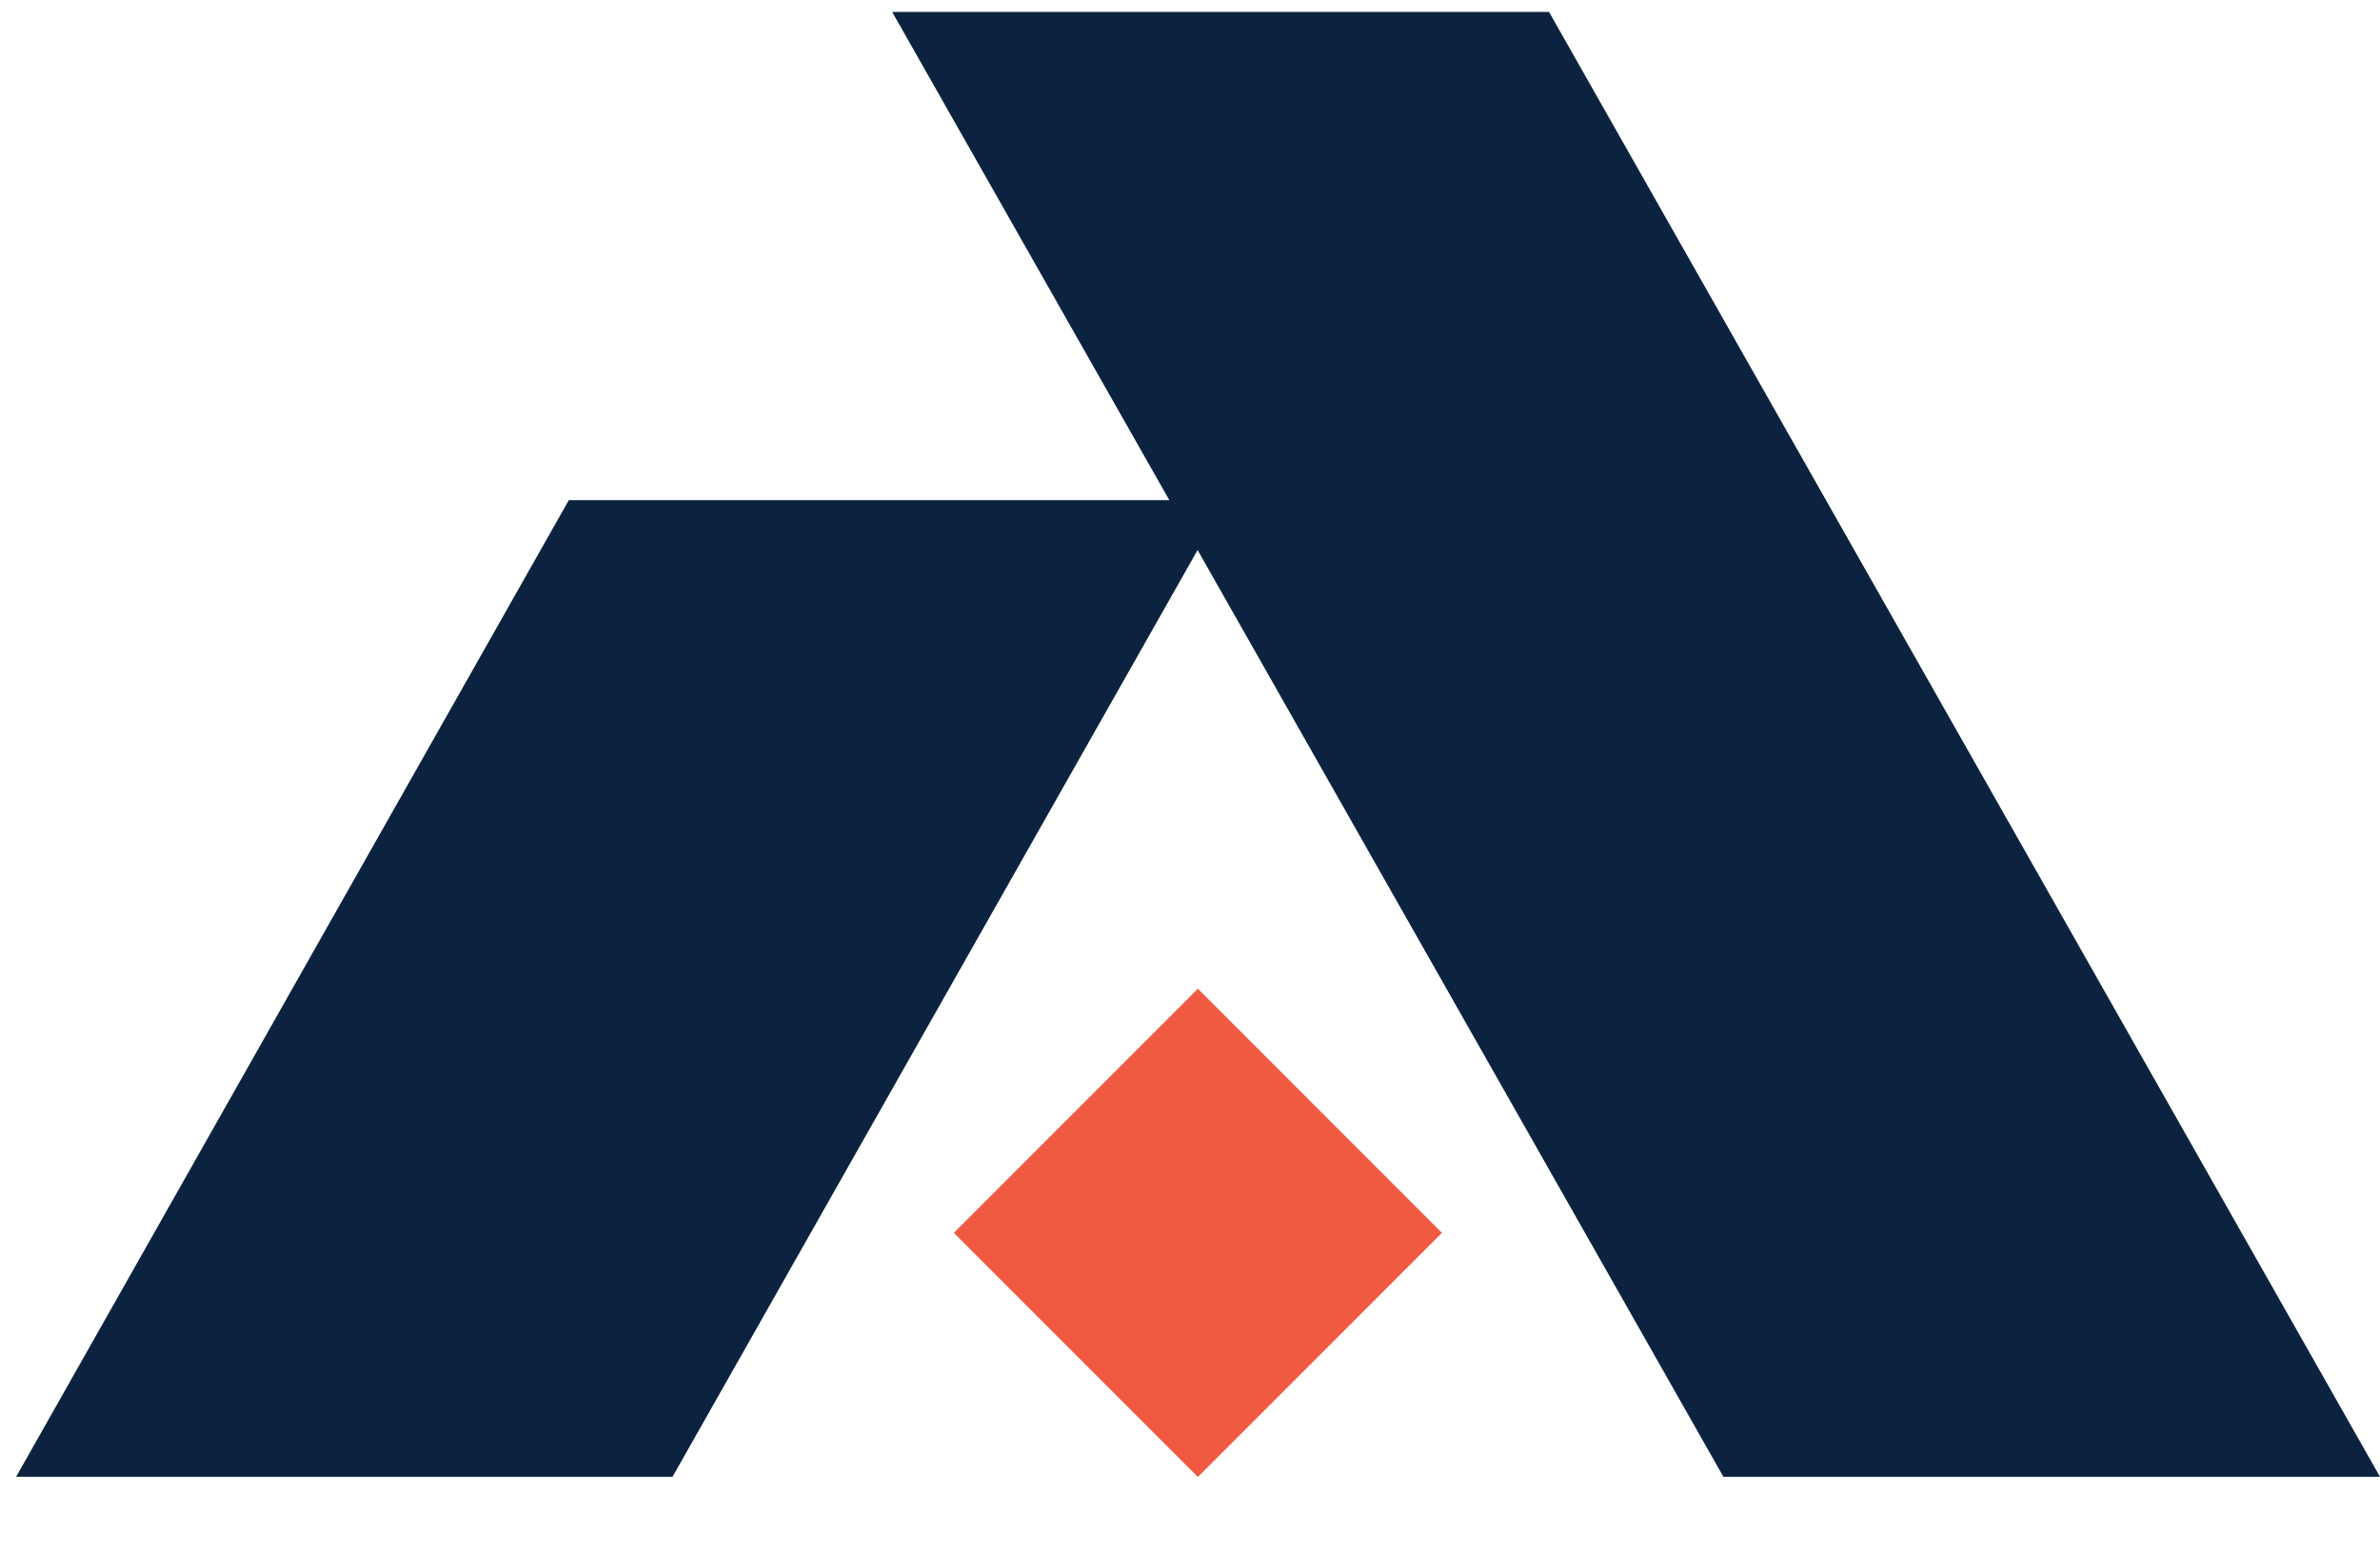
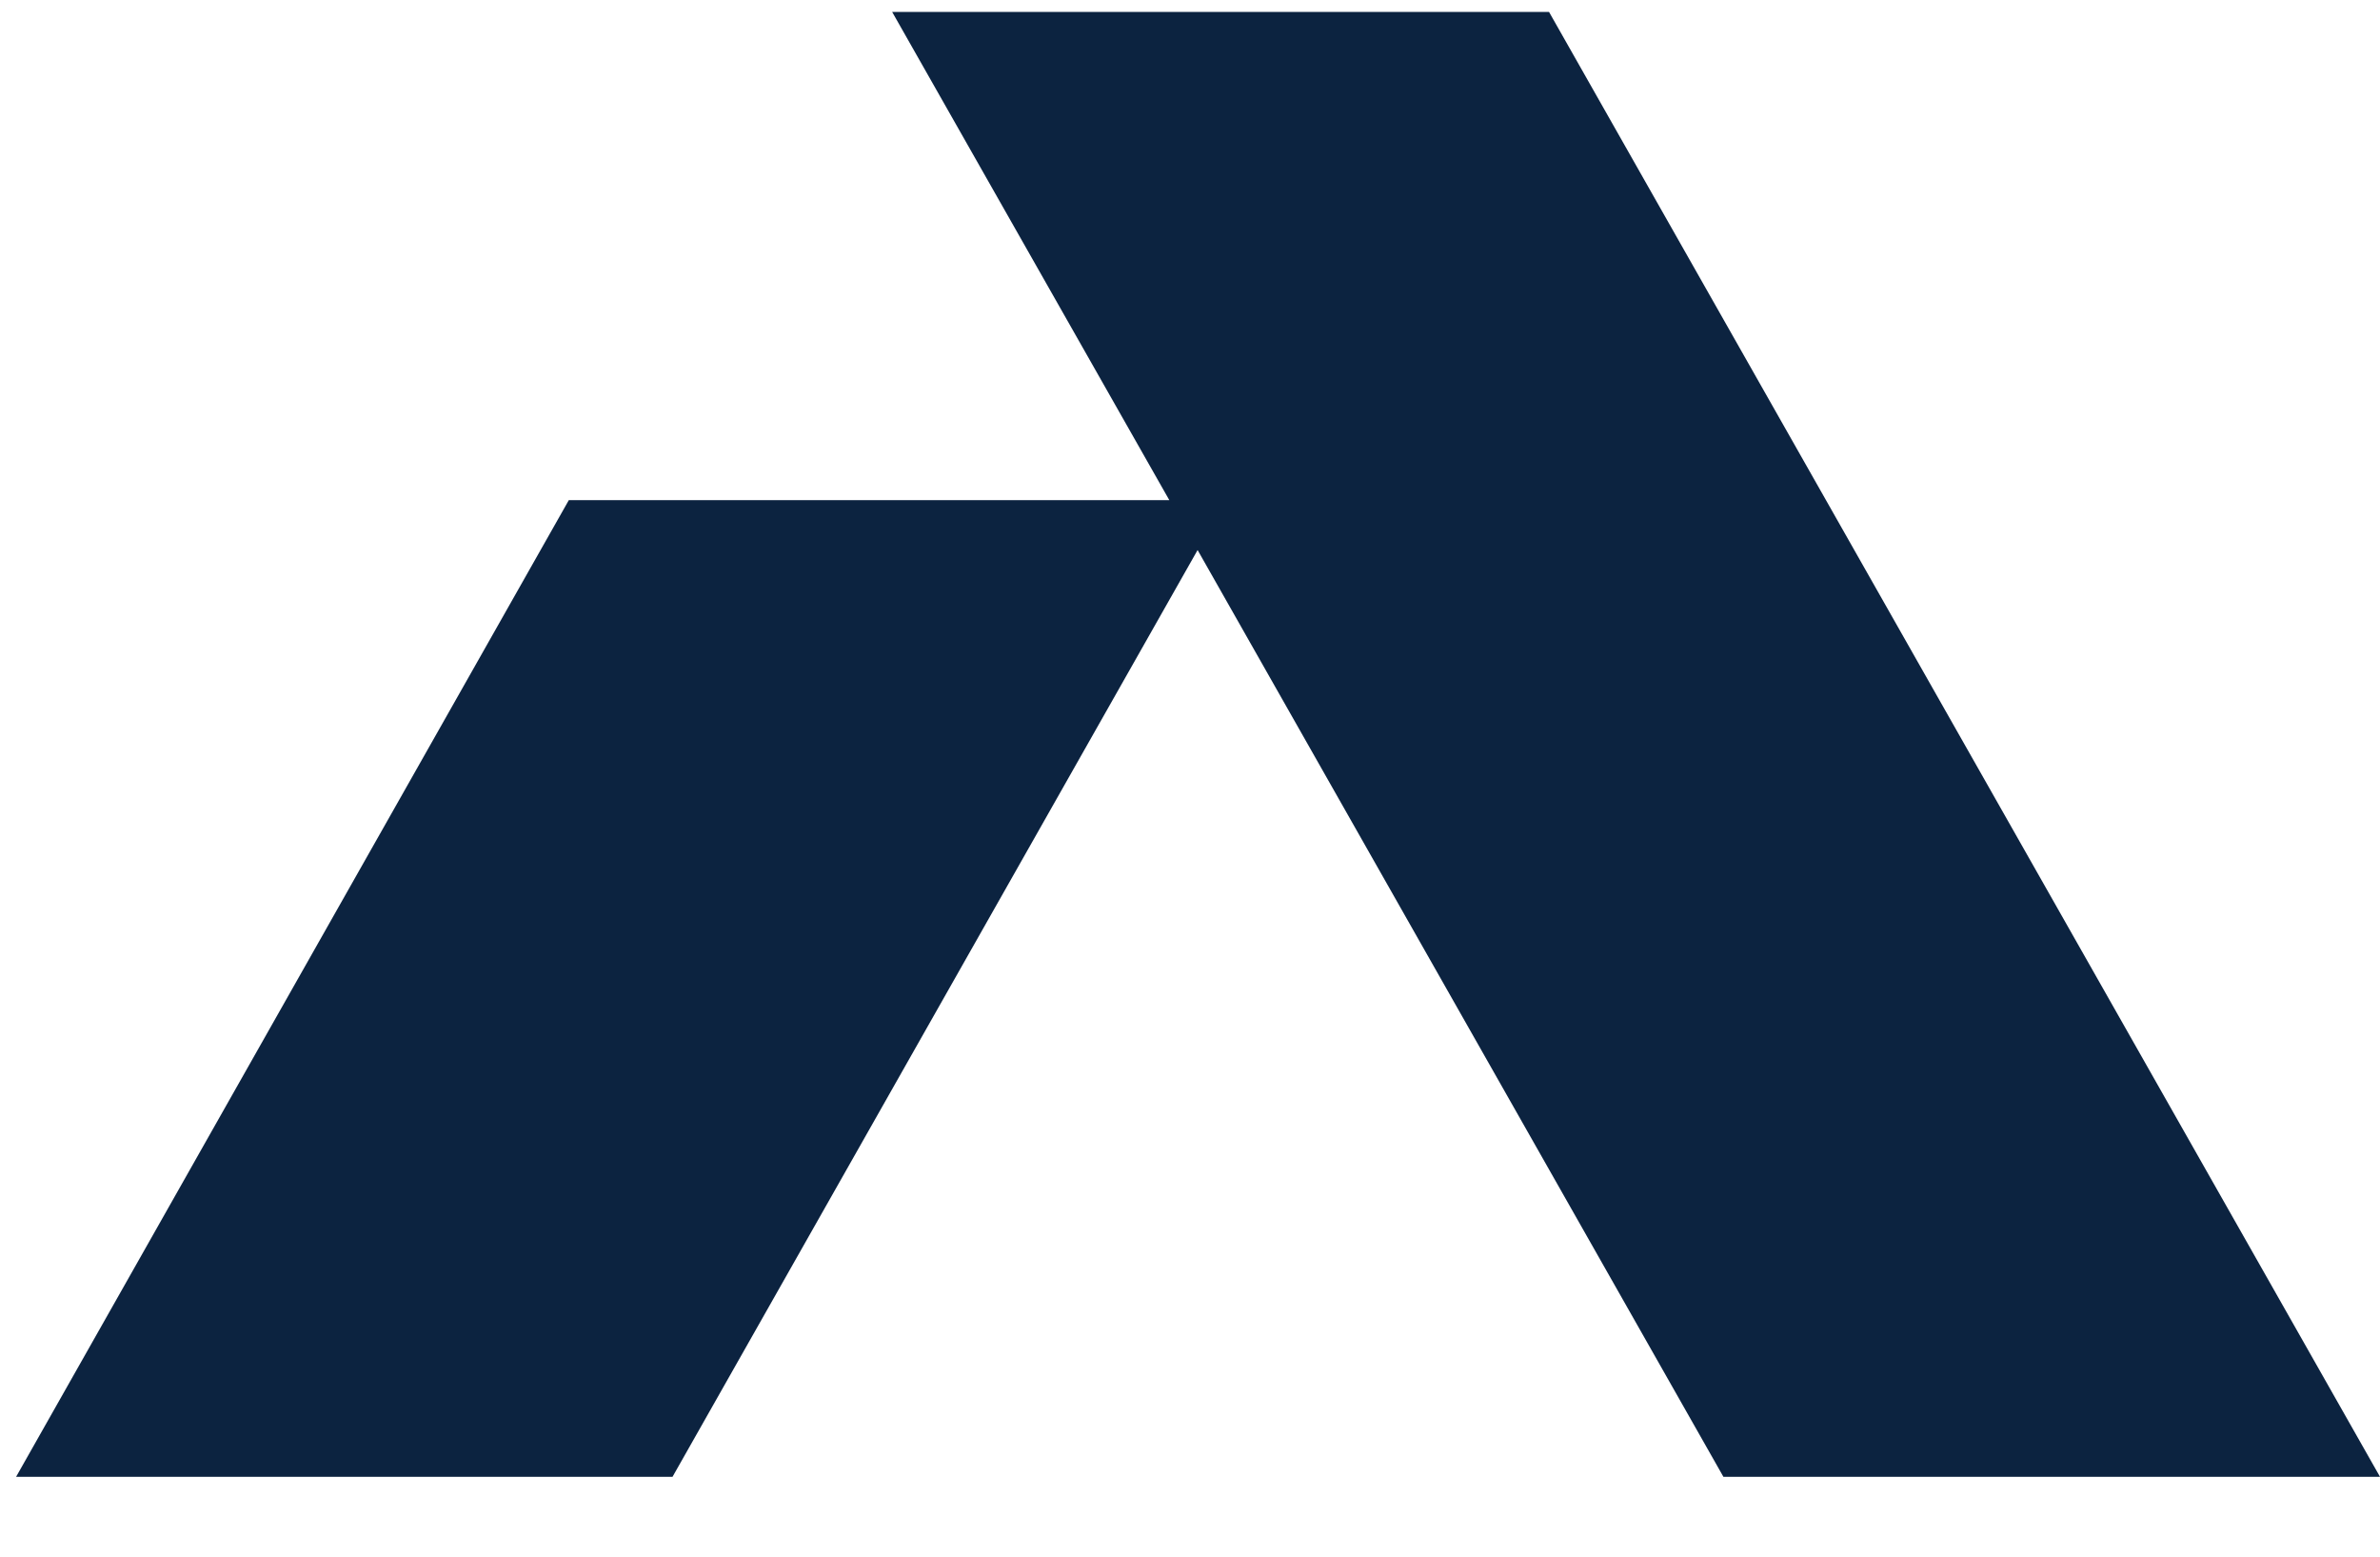
<svg xmlns="http://www.w3.org/2000/svg" width="26" height="17" viewBox="0 0 26 17" fill="none">
-   <path d="M13.086 10.798L10.42 13.464L13.086 16.13L15.752 13.464L13.086 10.798Z" fill="#F05A41" />
  <path d="M18.827 16.128H26L16.922 0.13H9.746L12.774 5.462H6.214L0.176 16.128H7.347L13.083 6.007L18.827 16.128Z" fill="#0C2340" />
</svg>